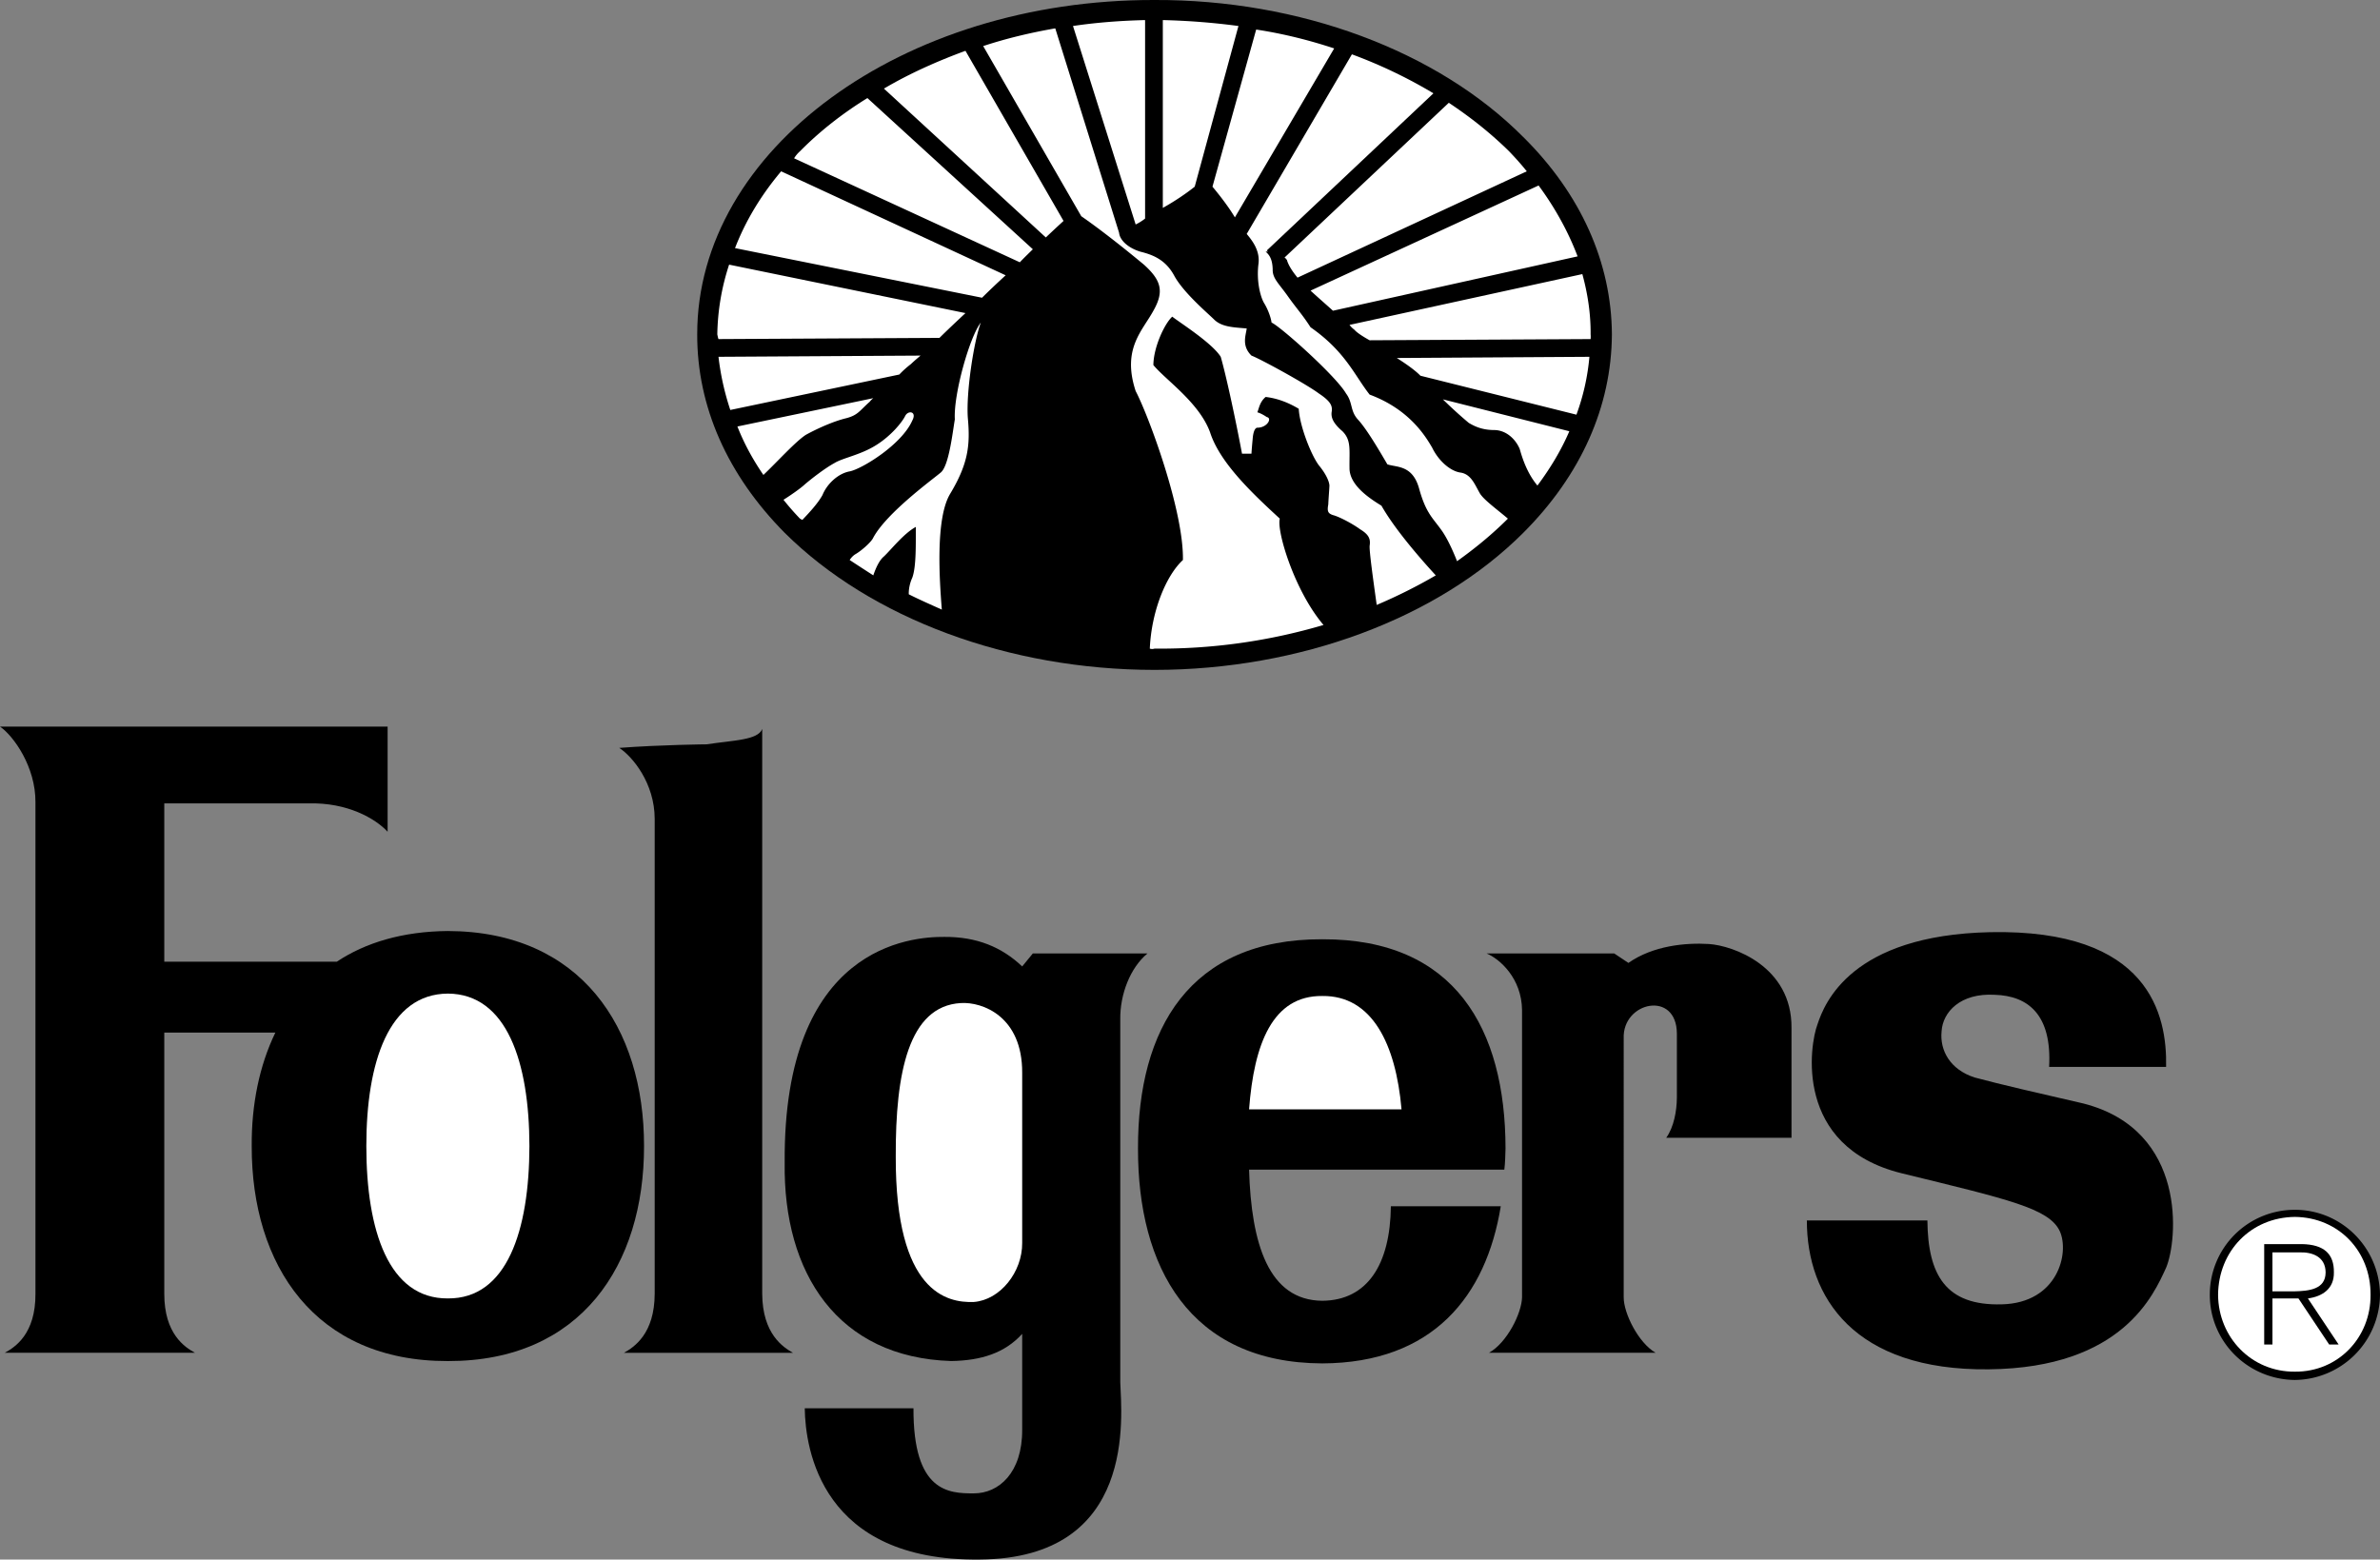
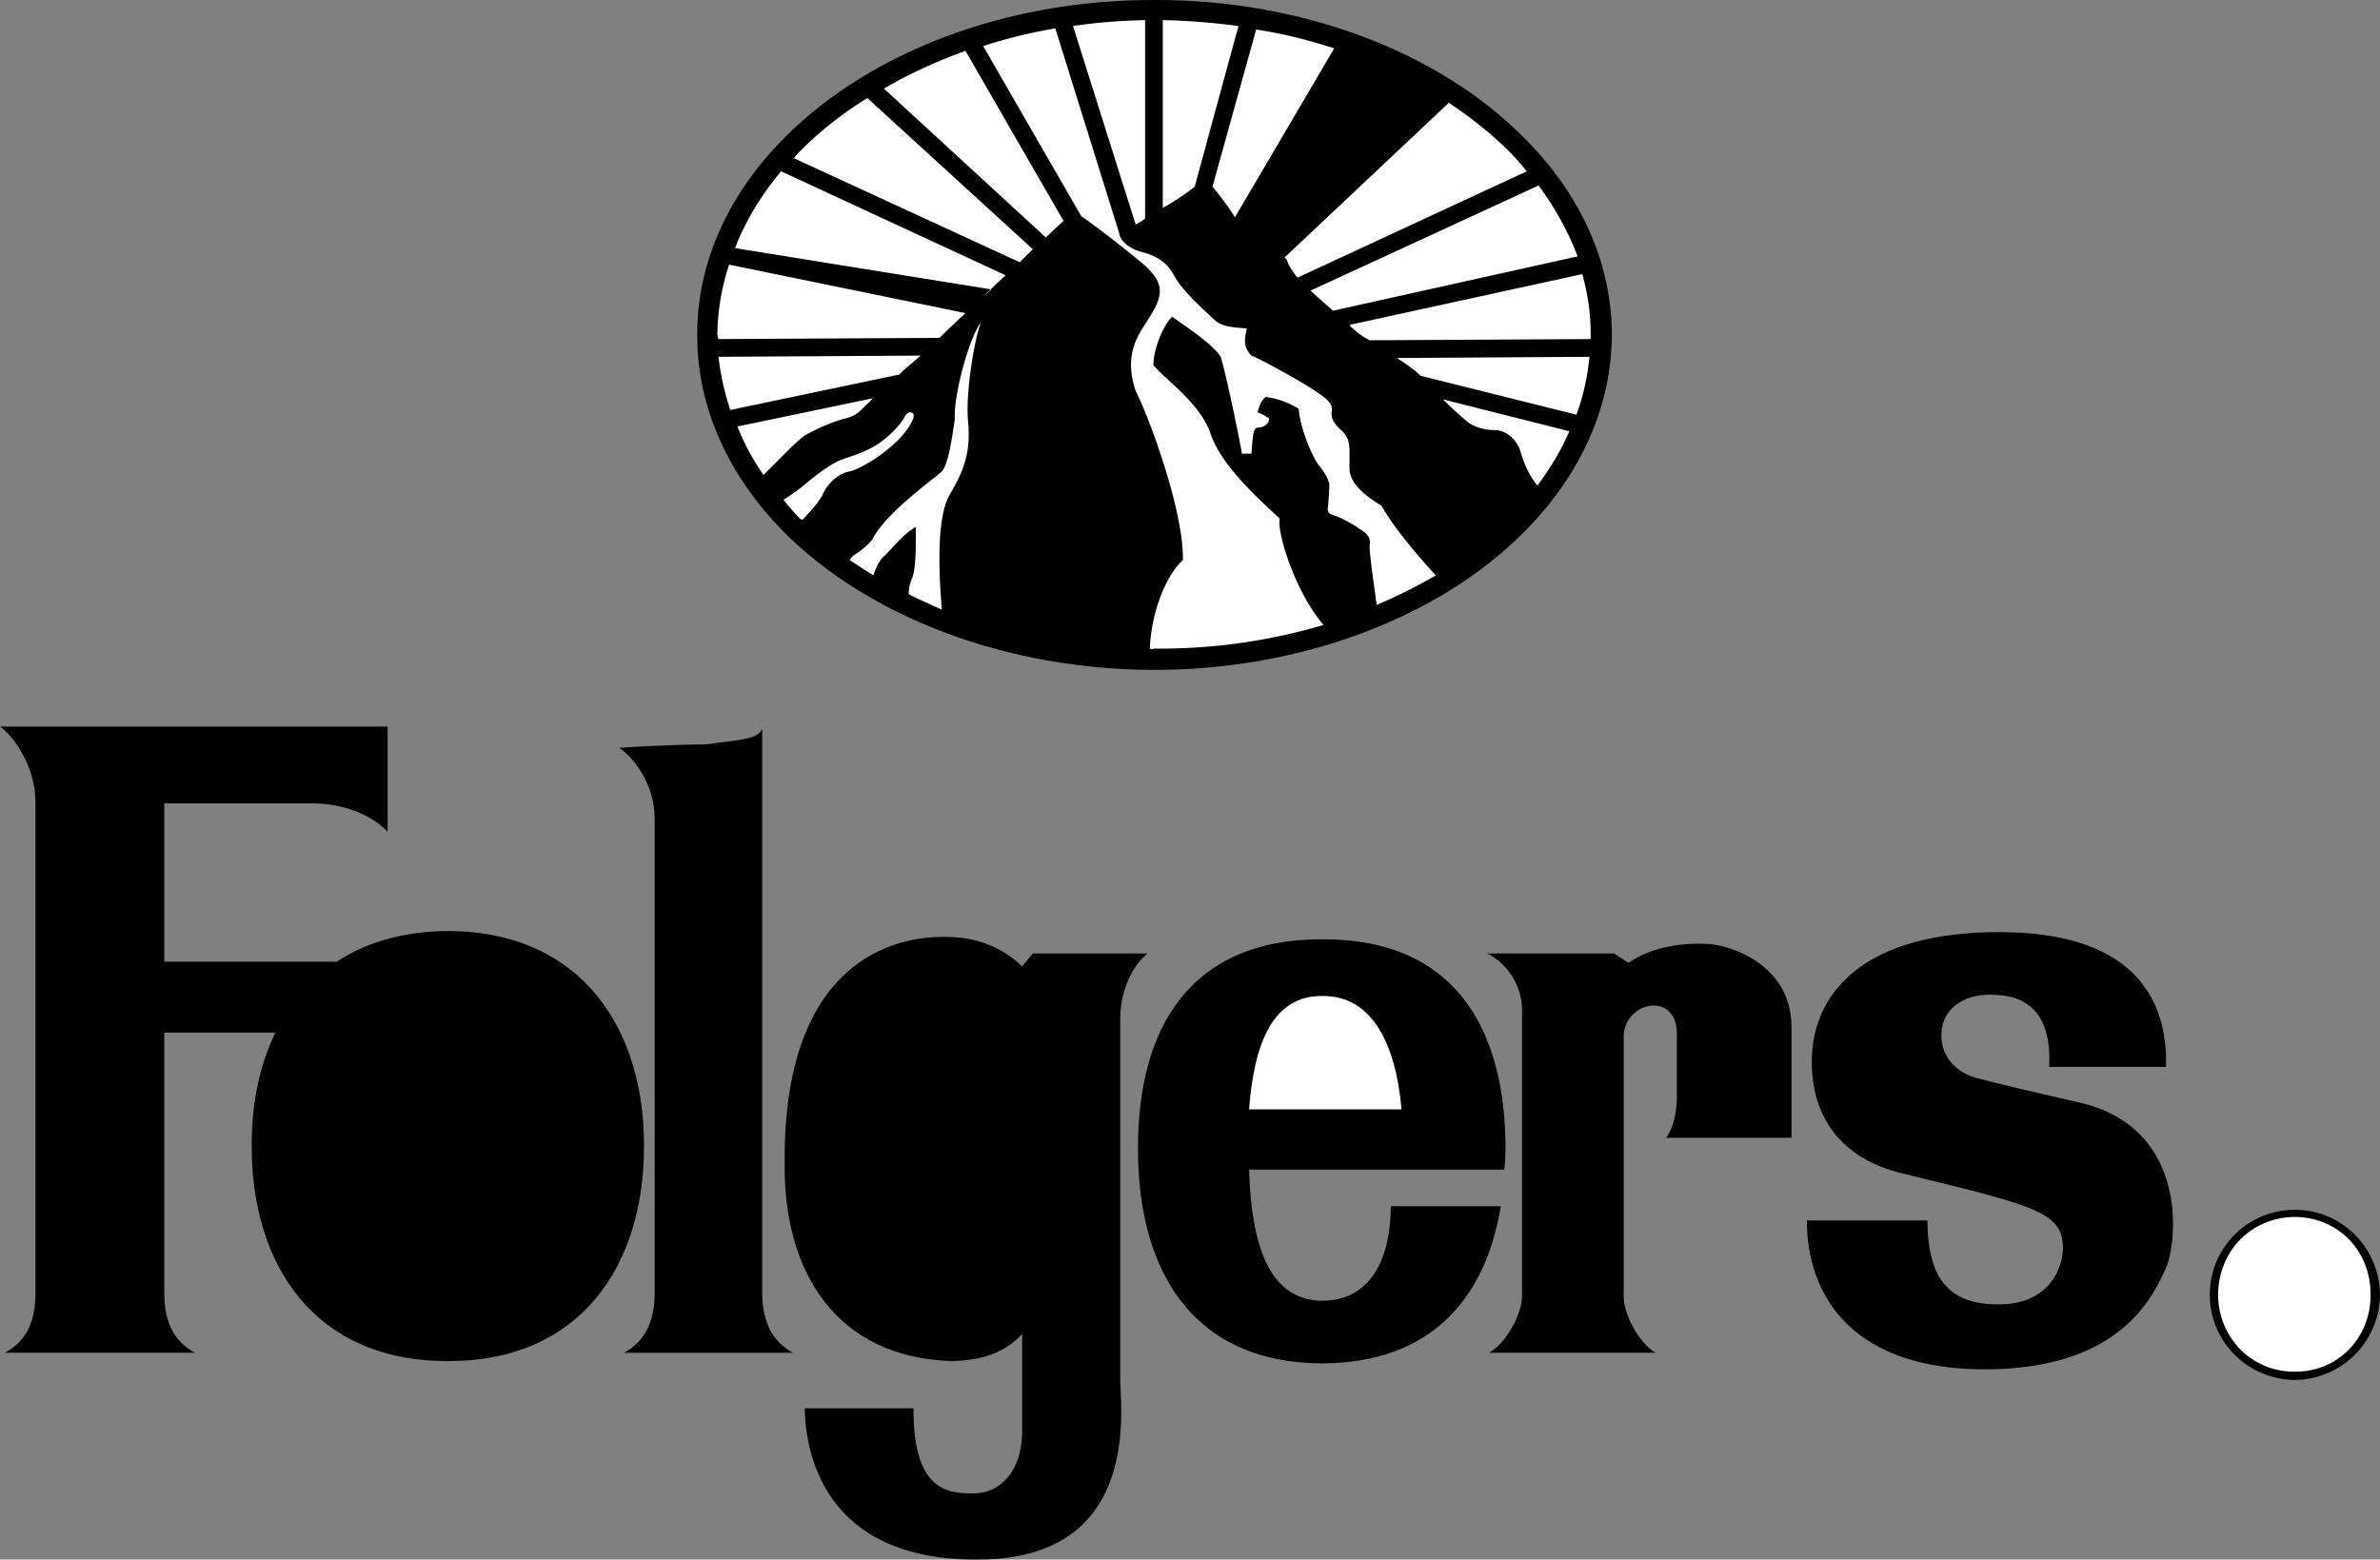
<svg xmlns="http://www.w3.org/2000/svg" width="201.402" height="132.002">
  <rect width="100%" height="100%" fill="#808080" stroke="none" />
  <path d="M194.2 102.399a7.179 7.179 0 0 0-7.2 7.199c0 3.957 3.207 7.164 7.2 7.203a7.282 7.282 0 0 0 7.202-7.203c-.039-3.992-3.246-7.2-7.203-7.2" />
  <path fill="#fff" d="M194.2 116.098c-3.665.031-6.47-2.887-6.5-6.5.03-3.723 2.796-6.562 6.5-6.598 3.69.036 6.433 2.895 6.402 6.598.03 3.594-2.73 6.531-6.403 6.5" />
-   <path d="M197.5 107.7c.023-1.555-.82-2.364-2.7-2.399h-3.198v8.5h.699V109.9h2.199l2.602 3.902h.8l-2.601-3.902c1.242-.164 2.222-.836 2.199-2.2" />
  <path fill="#fff" d="M194.102 109.301H192.3v-3.3h2.3c1.06-.032 2.192.355 2.2 1.699-.008 1.441-1.406 1.574-2.7 1.601" />
  <path d="M64.5 109.5V61.7c-.355.957-2.48.957-4.7 1.3 0 0-3.78.032-7.398.301 1.118.73 2.993 2.98 3 6v40.2c-.008 3.406-1.757 4.53-2.601 5h14.3c-.831-.47-2.581-1.594-2.601-5" />
  <path d="M37.902 78.801c-3.824.035-6.96.973-9.402 2.598H13.902V68h12.2c3.293-.093 5.668 1.282 6.699 2.399V61.5H0c1.145.782 3.02 3.407 3 6.399V109.5c.02 3.407-1.73 4.532-2.598 5H16.5c-.855-.468-2.605-1.593-2.598-5V87.4h9.399c-1.356 2.8-2.024 6.097-2 9.601-.024 10.082 5.344 18.23 16.601 18.2 11.243.03 16.61-8.118 16.598-18.2.012-10.015-5.355-18.164-16.598-18.199" />
-   <path fill="#fff" d="M37.902 109.899C32.895 109.938 31 104.16 31 97c0-7.093 1.895-12.87 6.902-12.902 4.993.031 6.887 5.809 6.899 12.902-.012 7.16-1.906 12.938-6.899 12.899" />
  <path d="M127.402 97.2c-.015-10.09-4.257-17.739-15.5-17.7-11.257-.039-15.625 7.61-15.601 17.7-.024 10.007 4.344 18.156 15.601 18.199 9.344-.043 13.856-5.676 15.098-13.301h-9.3c-.055 4.934-1.99 7.965-5.798 8-4.558-.035-6.015-4.82-6.203-11.098h21.602c.07-.578.086-1.207.101-1.8" />
  <path fill="#fff" d="M105.7 93.899c.417-5.543 1.984-9.645 6.202-9.598 4.207-.047 6.215 4.055 6.7 9.598h-12.903" />
  <path d="M105.7 99c-.04.036-.04.036 0 0M94.8 86.301c-.03-2.144.845-4.394 2.302-5.601h-9.7l-.902 1.1c-1.73-1.644-3.855-2.52-6.598-2.5-2.757-.02-13.632.73-13.5 19.098-.132 9.383 4.493 16.508 14.098 16.8 2.52-.042 4.52-.667 6-2.3V121c.02 3.657-1.98 5.407-4.098 5.399-2.132.008-5.132-.117-5.101-7.2h-9.2c.044 3.458 1.419 12.958 14.801 12.801 13.368-.093 11.993-12.218 11.899-15V86.301" />
-   <path fill="#fff" d="M86.5 105.2c.02 2.457-1.855 4.832-4.098 5-2.257.082-6.632-.793-6.601-12.301-.031-7.117 1.094-12.742 5.5-13 1.844-.117 5.219 1.133 5.199 5.902V105.2" />
  <path d="M125.8 80.7c1.095.457 2.97 2.082 3 4.8v24.301c-.03 1.356-1.28 3.856-2.8 4.7h14.102c-1.457-.844-2.707-3.344-2.7-4.7V87.9c-.132-3.117 4.493-4.117 4.5-.399V92.9c-.008 1.133-.257 2.508-.902 3.402h10.602v-9.3c.043-5.22-4.957-6.97-7-7.102-1.957-.117-4.707.133-6.801 1.601l-1.2-.8h-10.8m37.301 22.6h-10.2c-.008 6.48 3.993 12.73 15.399 12.598 11.344-.117 13.969-6.367 15-8.598.969-2.27 1.844-11.644-7-13.902-3.781-.867-7.031-1.617-9.2-2.2-2.081-.667-2.956-2.292-2.8-3.898.093-1.644 1.594-3.27 4.5-3.101 2.844.082 4.844 1.707 4.601 6.101h9.899c.093-4.394-1.406-11.68-14.899-11.402-11.757.258-14.007 6.008-14.601 7.8-.656 1.708-2.031 10.333 7.101 12.602 9.118 2.23 12.493 2.98 13.399 4.899.844 1.832-.156 6.082-4.899 6.199-4.757.133-6.257-2.492-6.3-7.098m-34.2-91.703C121.641 4.289 109.965-.046 97.7 0 76.34-.047 58.984 12.68 59 28.301c-.016 6.11 2.563 11.91 7.402 16.797C73.711 52.36 85.387 56.696 97.7 56.7c12.266-.004 23.942-4.34 31.203-11.602 4.887-4.887 7.465-10.687 7.5-16.797-.035-6.062-2.613-11.863-7.5-16.703" />
-   <path fill="#fff" d="M130.102 41.098c-.895-1.07-1.29-2.36-1.5-3.098-.364-.863-1.176-1.613-2.2-1.601-1.101-.012-1.726-.387-2.101-.598a36.811 36.811 0 0 1-2.2-2l10.7 2.7c-.672 1.574-1.598 3.12-2.7 4.597m-9.901-9.297c-.415-.43-1.153-.965-2-1.5l16.3-.101a19.02 19.02 0 0 1-1.098 4.898L120.2 31.801m14.402-3.101-18.7.101c-.629-.347-1.109-.672-1.3-.902a1.946 1.946 0 0 1-.403-.399l19.703-4.3c.457 1.66.715 3.379.7 5.101.015.153.008.278 0 .399m-23.7-4.102L130.2 15.7c1.414 1.918 2.52 3.941 3.301 6L112.8 26.3c-.722-.652-1.452-1.285-1.898-1.703M129.2 14.5l-19.4 9c-.433-.527-.78-1.062-.898-1.5-.074-.086-.129-.168-.203-.199L122.602 8.7c1.851 1.23 3.562 2.59 5.097 4.101.52.543 1.035 1.11 1.5 1.7M104.5 18.399c-.41-.695-1.082-1.621-1.898-2.598l3.699-13.3c2.312.35 4.52.91 6.601 1.597l-8.402 14.3M96.102 19 90.8 2.2c1.992-.297 4.047-.45 6.101-.5v16.8a4.202 4.202 0 0 1-.8.5m2.301-17.3a58.72 58.72 0 0 1 6.399.5L101.1 15.8c-.73.586-1.687 1.23-2.699 1.797V1.7M77.5 44.598c-1.012.54-2.137 1.977-2.7 2.5-.386.32-.683.961-.898 1.602-.672-.434-1.351-.871-2-1.301.145-.223.313-.39.5-.5.461-.262 1.336-1.012 1.5-1.399 1.149-2.113 5.024-4.925 5.7-5.5.699-.55 1.011-3.425 1.199-4.5-.125-2.113 1.25-6.988 2.199-8.199-.574 1.524-1.262 5.899-1.098 8.098.211 2.3.024 3.863-1.5 6.402-1.254 2.09-.902 7.29-.703 9.797-.96-.434-1.914-.852-2.797-1.297-.011-.43.082-.93.297-1.402.352-.95.29-2.95.301-4.301M64.602 40.2c-.895-1.305-1.645-2.676-2.2-4.102l11.5-2.398a1.682 1.682 0 0 0-.3.3c-.864.762-.989 1.137-2 1.399-.989.238-2.301.8-3.403 1.402-.867.555-2.402 2.262-3.597 3.399m12.5-9.399c-.34.262-.672.55-1 .899l-14.301 3a22.203 22.203 0 0 1-1-4.5l17.101-.102c-.437.363-.722.621-.8.703m6-5.601L62.199 21c.871-2.254 2.164-4.433 3.903-6.5l19 8.801a67.588 67.588 0 0 0-2 1.899m5.398-5.102L74.8 7.5c2.138-1.261 4.454-2.3 6.9-3.199L90 18.7c-.383.351-.895.824-1.5 1.398M73.402 8.301l14 12.797c-.355.352-.742.719-1.101 1.102l-19.102-8.801c.133-.219.297-.418.5-.598 1.672-1.695 3.61-3.21 5.703-4.5M61.7 22.399l20 4.101c-.786.735-1.548 1.454-2.2 2.098l-18.7.102c-.05-.13-.066-.25-.1-.399.034-1.98.355-3.95 1-5.902m4.6 19.902c.598-.375 1.438-.957 1.802-1.3.574-.489 1.699-1.364 2.5-1.801.699-.438 2.199-.688 3.5-1.5 1.324-.813 2.261-2 2.5-2.5.261-.5 1.011-.375.597.398-.898 2.04-4.273 4.102-5.297 4.3-.976.177-1.914 1.052-2.3 2-.383.7-1.11 1.485-1.7 2.102-.082-.02-.152-.078-.203-.101a21.53 21.53 0 0 1-1.398-1.598" />
+   <path fill="#fff" d="M130.102 41.098c-.895-1.07-1.29-2.36-1.5-3.098-.364-.863-1.176-1.613-2.2-1.601-1.101-.012-1.726-.387-2.101-.598a36.811 36.811 0 0 1-2.2-2l10.7 2.7c-.672 1.574-1.598 3.12-2.7 4.597m-9.901-9.297c-.415-.43-1.153-.965-2-1.5l16.3-.101a19.02 19.02 0 0 1-1.098 4.898L120.2 31.801m14.402-3.101-18.7.101c-.629-.347-1.109-.672-1.3-.902a1.946 1.946 0 0 1-.403-.399l19.703-4.3c.457 1.66.715 3.379.7 5.101.015.153.008.278 0 .399m-23.7-4.102L130.2 15.7c1.414 1.918 2.52 3.941 3.301 6L112.8 26.3c-.722-.652-1.452-1.285-1.898-1.703M129.2 14.5l-19.4 9c-.433-.527-.78-1.062-.898-1.5-.074-.086-.129-.168-.203-.199L122.602 8.7c1.851 1.23 3.562 2.59 5.097 4.101.52.543 1.035 1.11 1.5 1.7M104.5 18.399c-.41-.695-1.082-1.621-1.898-2.598l3.699-13.3c2.312.35 4.52.91 6.601 1.597l-8.402 14.3M96.102 19 90.8 2.2c1.992-.297 4.047-.45 6.101-.5v16.8a4.202 4.202 0 0 1-.8.5m2.301-17.3a58.72 58.72 0 0 1 6.399.5L101.1 15.8c-.73.586-1.687 1.23-2.699 1.797V1.7M77.5 44.598c-1.012.54-2.137 1.977-2.7 2.5-.386.32-.683.961-.898 1.602-.672-.434-1.351-.871-2-1.301.145-.223.313-.39.5-.5.461-.262 1.336-1.012 1.5-1.399 1.149-2.113 5.024-4.925 5.7-5.5.699-.55 1.011-3.425 1.199-4.5-.125-2.113 1.25-6.988 2.199-8.199-.574 1.524-1.262 5.899-1.098 8.098.211 2.3.024 3.863-1.5 6.402-1.254 2.09-.902 7.29-.703 9.797-.96-.434-1.914-.852-2.797-1.297-.011-.43.082-.93.297-1.402.352-.95.29-2.95.301-4.301M64.602 40.2c-.895-1.305-1.645-2.676-2.2-4.102l11.5-2.398a1.682 1.682 0 0 0-.3.3c-.864.762-.989 1.137-2 1.399-.989.238-2.301.8-3.403 1.402-.867.555-2.402 2.262-3.597 3.399m12.5-9.399c-.34.262-.672.55-1 .899l-14.301 3a22.203 22.203 0 0 1-1-4.5l17.101-.102m6-5.601L62.199 21c.871-2.254 2.164-4.433 3.903-6.5l19 8.801a67.588 67.588 0 0 0-2 1.899m5.398-5.102L74.8 7.5c2.138-1.261 4.454-2.3 6.9-3.199L90 18.7c-.383.351-.895.824-1.5 1.398M73.402 8.301l14 12.797c-.355.352-.742.719-1.101 1.102l-19.102-8.801c.133-.219.297-.418.5-.598 1.672-1.695 3.61-3.21 5.703-4.5M61.7 22.399l20 4.101c-.786.735-1.548 1.454-2.2 2.098l-18.7.102c-.05-.13-.066-.25-.1-.399.034-1.98.355-3.95 1-5.902m4.6 19.902c.598-.375 1.438-.957 1.802-1.3.574-.489 1.699-1.364 2.5-1.801.699-.438 2.199-.688 3.5-1.5 1.324-.813 2.261-2 2.5-2.5.261-.5 1.011-.375.597.398-.898 2.04-4.273 4.102-5.297 4.3-.976.177-1.914 1.052-2.3 2-.383.7-1.11 1.485-1.7 2.102-.082-.02-.152-.078-.203-.101a21.53 21.53 0 0 1-1.398-1.598" />
  <path fill="#fff" d="M97.3 54.899c.138-3.18 1.384-6.195 2.802-7.5.074-4.2-2.926-12.262-4-14.301-1.176-3.586.574-5.086 1.5-6.797.949-1.664.636-2.601-.801-3.902-1.285-1.067-3.469-2.832-5.301-4.098L83.2 3.9c1.933-.64 3.98-1.13 6.1-1.5l5.4 17.3c.054.579.675 1.255 1.8 1.602 1.113.274 2.176.711 2.902 2.098.774 1.363 2.586 2.926 3.297 3.601.664.7 1.727.7 2.801.801-.074.586-.45 1.461.402 2.297.774.29 4.649 2.414 5.7 3.203 1.074.711 1.136 1.086 1.097 1.5-.086.461.04.961.903 1.7.761.761.574 1.574.597 3.097-.023 1.477 1.727 2.602 2.703 3.203 1.075 1.899 3.102 4.27 4.598 5.899a44.206 44.206 0 0 1-5 2.5c-.297-2.133-.629-4.508-.598-5 .086-.563-.039-.938-.8-1.399-.739-.539-1.864-1.101-2.301-1.203-.438-.148-.5-.336-.399-.898.024-.563.086-1.25.098-1.602-.012-.273-.2-.836-.8-1.598-.65-.738-1.712-3.363-1.798-4.902-.976-.586-1.914-.898-2.8-1-.489.414-.551.914-.7 1.3.399.114.797.403.797.403.477.086.04.899-.797.899-.164 0-.351.25-.402 1-.074.75-.098 1.199-.098 1.199h-.8c-.551-2.95-1.364-6.7-1.801-8.2-.75-1.187-3.438-2.874-4.102-3.398-.648.586-1.586 2.586-1.597 4.098 1.011 1.238 3.886 3.176 4.8 5.699.836 2.602 3.649 5.227 5.899 7.3-.29 1.028 1.238 6.114 3.699 9a48.845 48.845 0 0 1-14.3 2 .631.631 0 0 1-.4 0" />
-   <path fill="#fff" d="M123.3 47.5c-.323-.816-.784-1.867-1.3-2.601-.762-1.074-1.324-1.45-1.898-3.5-.551-2.074-1.926-1.824-2.7-2.098-.789-1.351-1.789-3.039-2.5-3.8-.664-.739-.414-1.426-1-2.2-.851-1.476-5.539-5.664-6.3-6-.051-.414-.301-1.101-.602-1.601-.324-.5-.7-1.875-.5-3.399.129-1.105-.543-1.953-1-2.5l8.902-15.203a41.088 41.088 0 0 1 6.899 3.3L107.199 21.2l.102.101c-.11-.02-.184 0-.2 0 .325.274.575.649.598 1.5-.023.774.54 1.211 1.301 2.297.738 1.04 1.176 1.477 1.902 2.602 2.961 2.062 3.711 4.062 5 5.699 3.336 1.238 4.711 3.488 5.297 4.5.54 1.113 1.54 1.988 2.403 2.101.886.137 1.199 1.012 1.597 1.7.278.55 1.492 1.418 2.403 2.199-1.274 1.273-2.711 2.469-4.301 3.601" />
</svg>